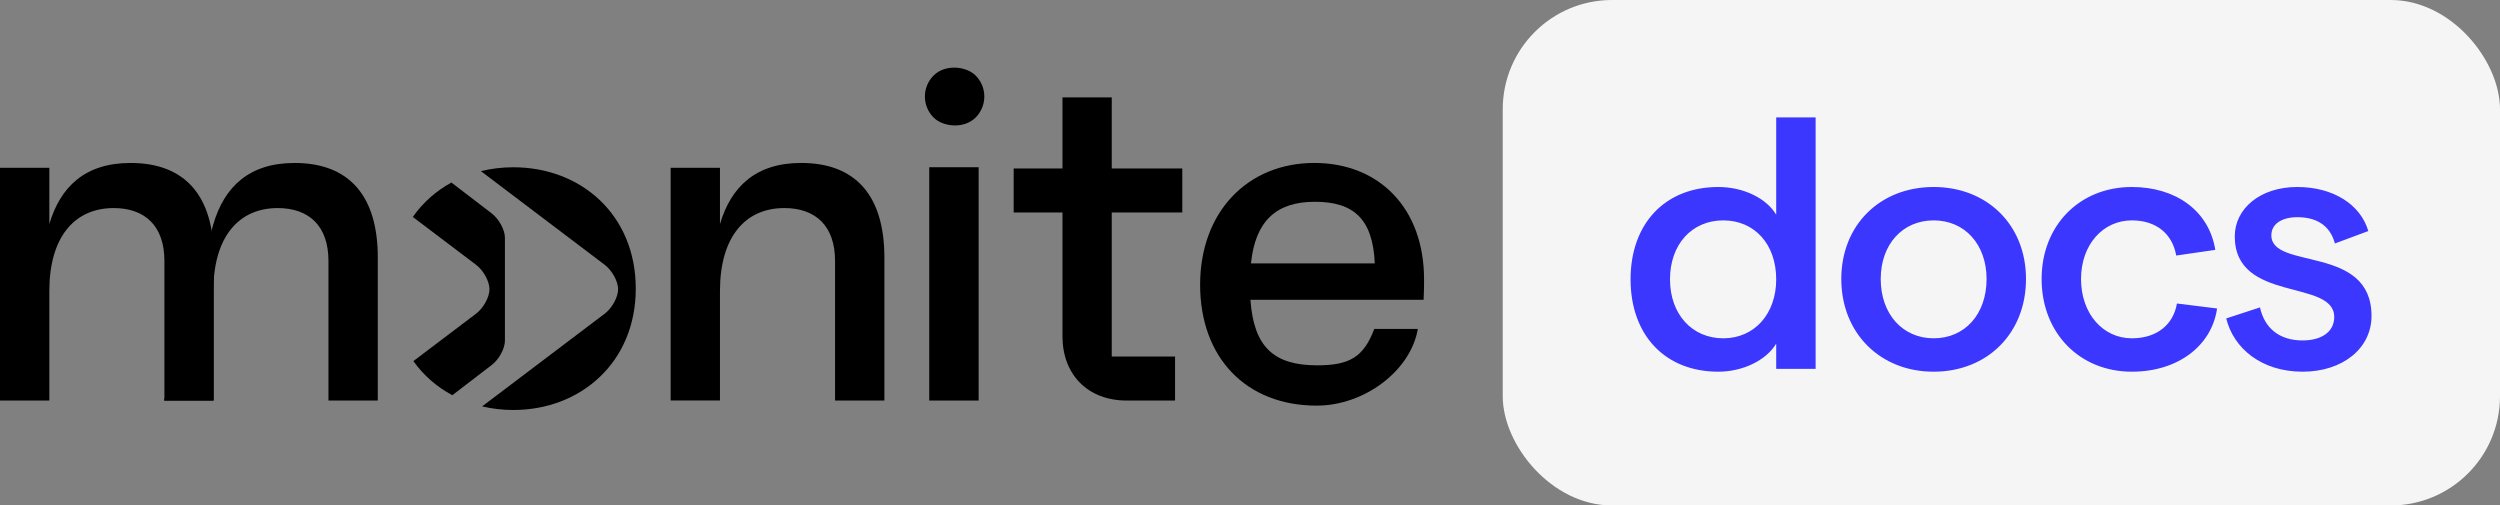
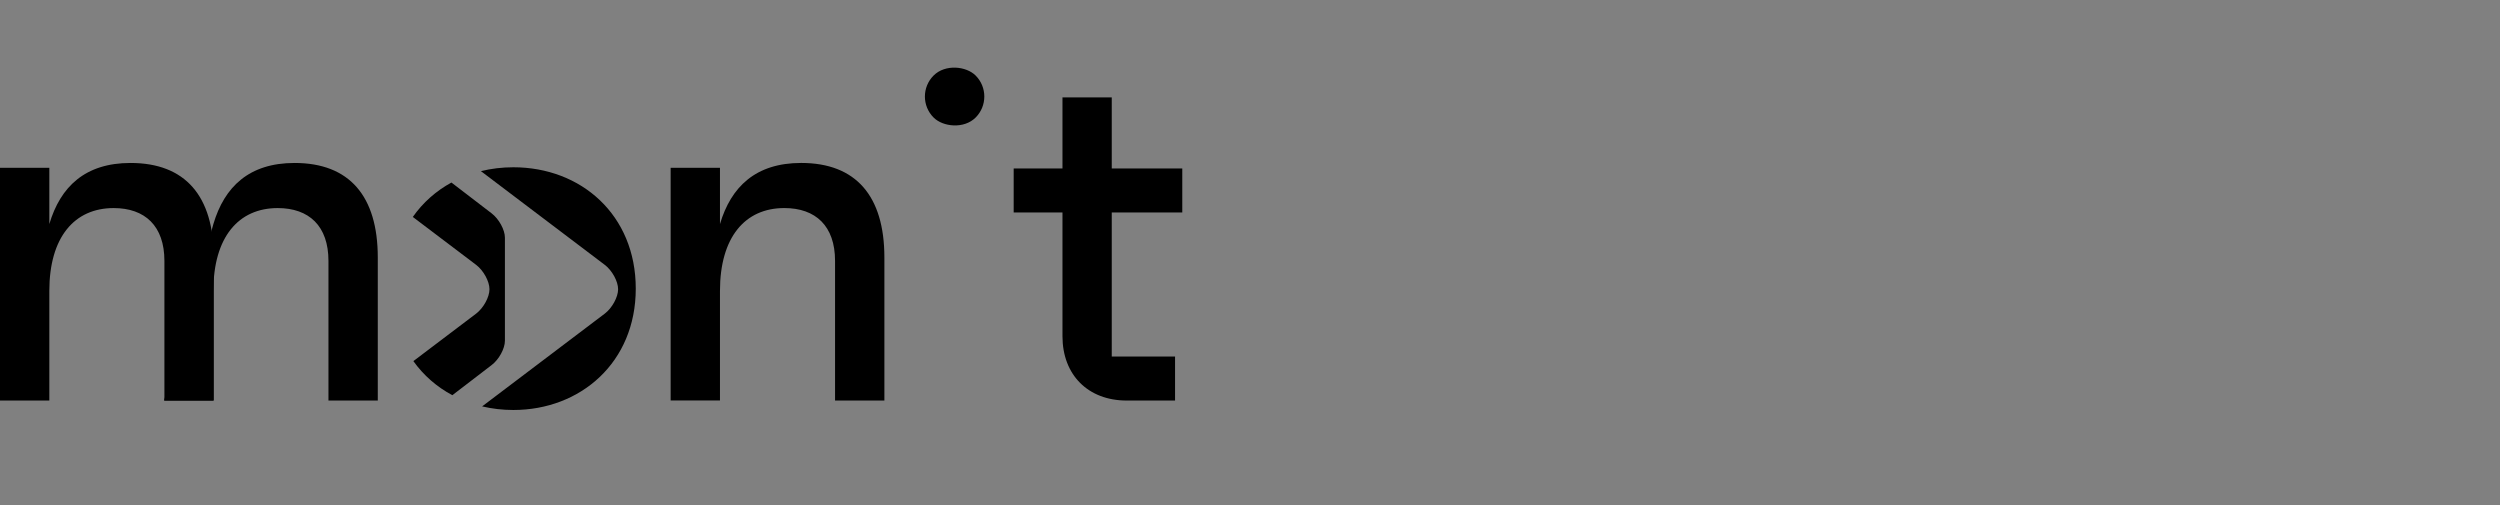
<svg xmlns="http://www.w3.org/2000/svg" width="183" height="37" viewBox="0 0 183 37" fill="none">
  <rect x="0" y="0" width="183" height="37" fill="#808080" stroke="none" />
  <path fill-rule="evenodd" clip-rule="evenodd" d="M58.648 11.928C55.321 11.928 53.514 13.668 52.702 16.399V12.281H49.091V29.316H52.702V21.297C52.702 17.357 54.542 15.23 57.409 15.23C59.709 15.23 61.126 16.543 61.126 19.097V29.32H64.737V18.849C64.737 14.339 62.649 11.928 58.648 11.928Z" fill="black" />
-   <path d="M71.636 12.241H68.021V29.32H71.636V12.241Z" fill="black" />
  <path fill-rule="evenodd" clip-rule="evenodd" d="M86.543 15.553V12.332H81.38V7.129H77.773V12.332H74.201V15.553H77.773V24.613C77.773 27.445 79.648 29.32 82.476 29.32H86.014V26.099H81.38V15.553H86.543Z" fill="black" />
  <path fill-rule="evenodd" clip-rule="evenodd" d="M35.986 26.725C36.524 26.317 36.96 25.52 36.96 24.942L36.96 17.4C36.96 16.822 36.522 16.024 35.986 15.616L33.045 13.362C31.922 13.975 30.956 14.826 30.218 15.88L34.855 19.389C35.393 19.797 35.829 20.595 35.829 21.172C35.829 21.75 35.391 22.548 34.855 22.956L30.259 26.433C31.006 27.48 31.98 28.324 33.111 28.929L35.987 26.724L35.986 26.725ZM35.203 12.527C35.959 12.341 36.754 12.244 37.575 12.244C42.534 12.244 46.538 15.727 46.538 21.127C46.538 26.527 42.5 30.011 37.575 30.011C36.786 30.011 36.02 29.921 35.291 29.748L44.271 22.956C44.807 22.548 45.245 21.75 45.245 21.172C45.245 20.595 44.809 19.797 44.271 19.389L35.203 12.527Z" fill="black" />
-   <path fill-rule="evenodd" clip-rule="evenodd" d="M96.206 11.928C91.32 11.928 87.849 15.517 87.849 20.846C87.849 26.175 91.212 29.692 96.383 29.692C99.853 29.692 103.257 27.159 103.786 24.079H100.596C99.817 26.14 98.79 26.742 96.417 26.742C93.231 26.742 91.778 25.392 91.531 21.946H104.207C104.241 21.271 104.241 20.986 104.241 20.453C104.243 15.232 100.949 11.928 96.204 11.928H96.206ZM91.57 19.282C91.889 16.189 93.41 14.77 96.245 14.77C99.079 14.77 100.494 16.015 100.634 19.282H91.57Z" fill="black" />
  <path fill-rule="evenodd" clip-rule="evenodd" d="M9.556 11.929C6.23 11.929 4.422 13.669 3.611 16.4V12.283H0V29.317H3.611V21.298C3.611 17.358 5.451 15.231 8.318 15.231C10.618 15.231 12.035 16.544 12.035 19.098V29.321H15.646V18.85C15.646 14.34 13.558 11.929 9.556 11.929Z" fill="black" />
  <path fill-rule="evenodd" clip-rule="evenodd" d="M21.564 11.929C18.238 11.929 16.43 13.669 15.619 16.4L12.008 29.317H15.619V21.298C15.619 17.358 17.459 15.231 20.326 15.231C22.625 15.231 24.043 16.544 24.043 19.098V29.321H27.654V18.85C27.654 14.34 25.566 11.929 21.564 11.929Z" fill="black" />
  <rect width="4.35" height="4.35" rx="2.175" transform="matrix(0.707 -0.707 0.707 0.707 66.802 7.066)" fill="black" />
-   <rect x="110" width="73" height="37" rx="8" fill="#F5F5F5" />
-   <path d="M125.78 27.208C121.88 27.208 119.358 24.53 119.358 20.448C119.358 16.366 121.88 13.688 125.78 13.688C127.6 13.688 129.29 14.494 130.018 15.716V8.592H132.904V27H130.018V25.154C129.29 26.376 127.574 27.208 125.78 27.208ZM126.144 24.764C128.432 24.764 130.018 22.97 130.018 20.448C130.018 17.874 128.432 16.132 126.144 16.132C123.856 16.132 122.244 17.874 122.244 20.448C122.244 22.996 123.856 24.764 126.144 24.764ZM141.543 27.208C137.617 27.208 134.783 24.374 134.783 20.422C134.783 16.47 137.617 13.688 141.543 13.688C145.469 13.688 148.303 16.47 148.303 20.422C148.303 24.4 145.469 27.208 141.543 27.208ZM141.543 24.764C143.831 24.764 145.417 22.996 145.417 20.422C145.417 17.9 143.831 16.132 141.543 16.132C139.281 16.132 137.669 17.874 137.669 20.422C137.669 22.996 139.281 24.764 141.543 24.764ZM156.05 27.208C152.202 27.208 149.446 24.348 149.446 20.422C149.446 16.522 152.202 13.688 156.05 13.688C159.248 13.688 161.692 15.404 162.16 18.29L159.3 18.706C159.014 17.094 157.818 16.132 156.05 16.132C153.944 16.132 152.332 17.9 152.332 20.422C152.332 22.97 153.944 24.764 156.05 24.764C157.896 24.764 159.092 23.75 159.352 22.216L162.29 22.58C161.9 25.31 159.43 27.208 156.05 27.208ZM168.551 27.208C165.509 27.208 163.481 25.466 162.961 23.308L165.431 22.502C165.769 24.036 166.861 24.92 168.551 24.92C169.929 24.92 170.865 24.296 170.865 23.204C170.865 20.396 163.585 22.19 163.585 17.302C163.585 15.3 165.405 13.688 168.161 13.688C170.787 13.688 172.789 14.962 173.361 16.912L170.917 17.822C170.527 16.392 169.435 15.898 168.161 15.898C167.069 15.898 166.263 16.366 166.263 17.224C166.263 19.798 173.595 17.874 173.595 23.126C173.595 25.518 171.463 27.208 168.551 27.208Z" fill="#3C37FF" />
</svg>